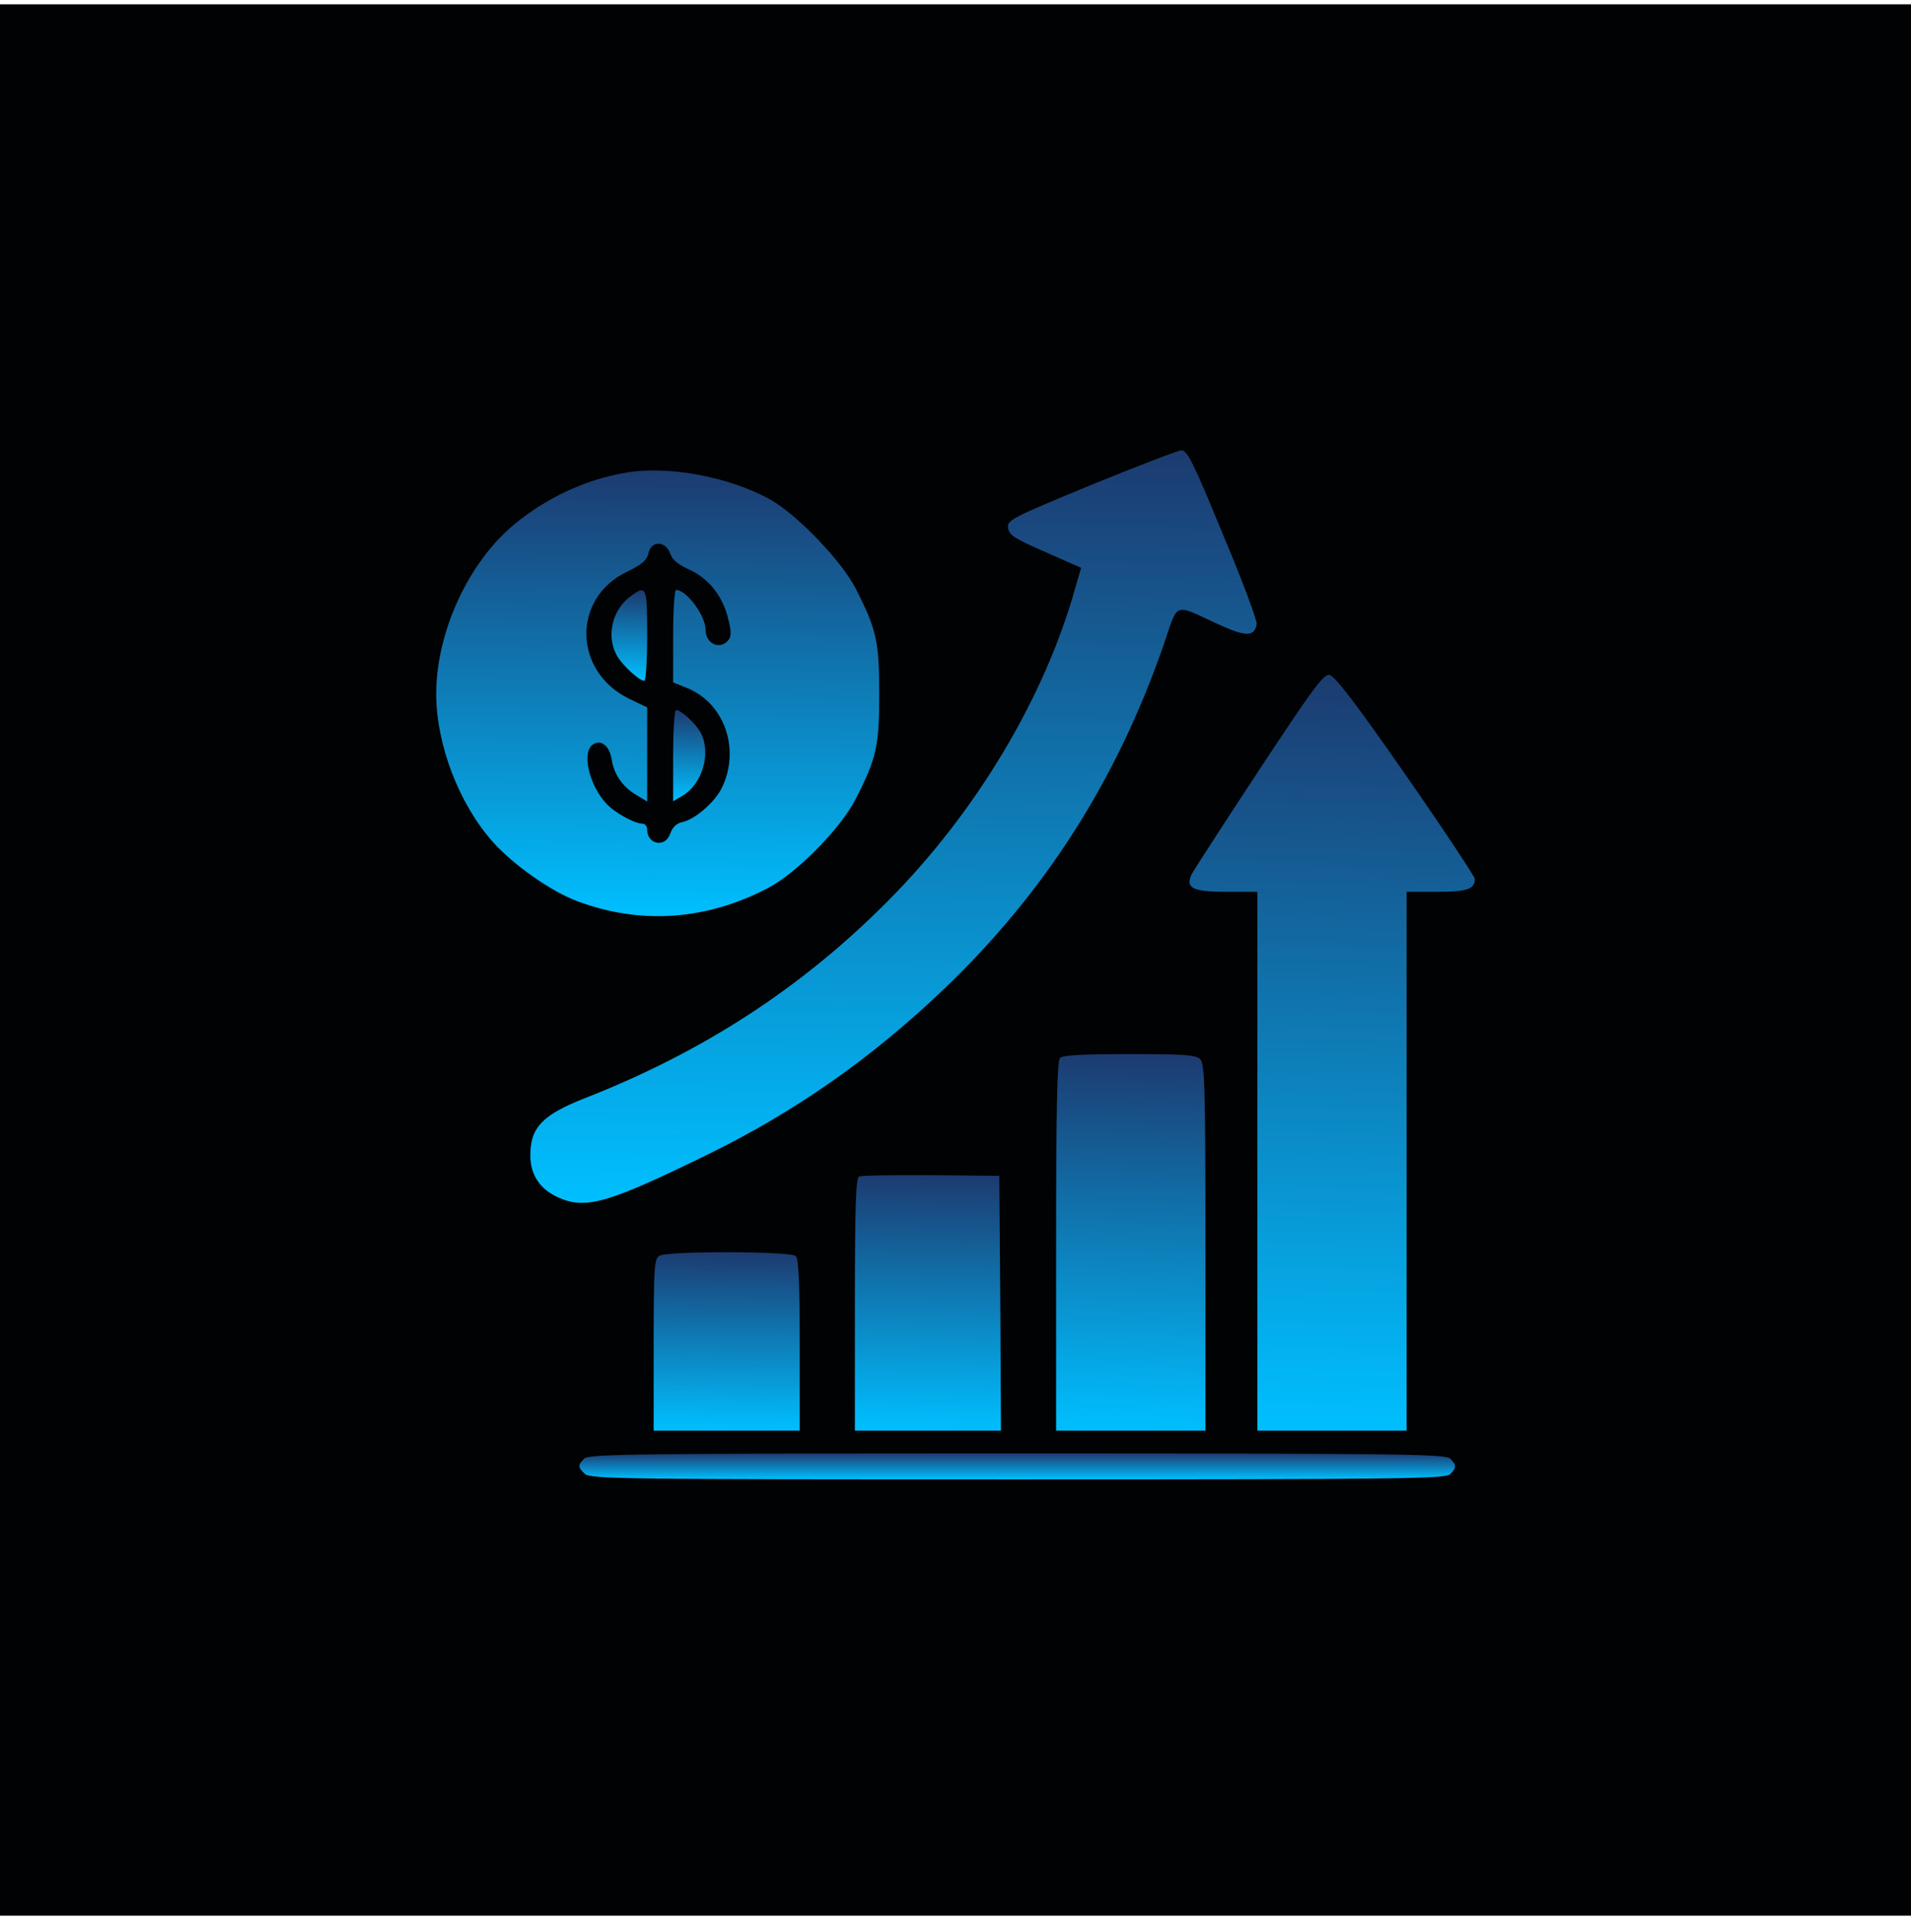
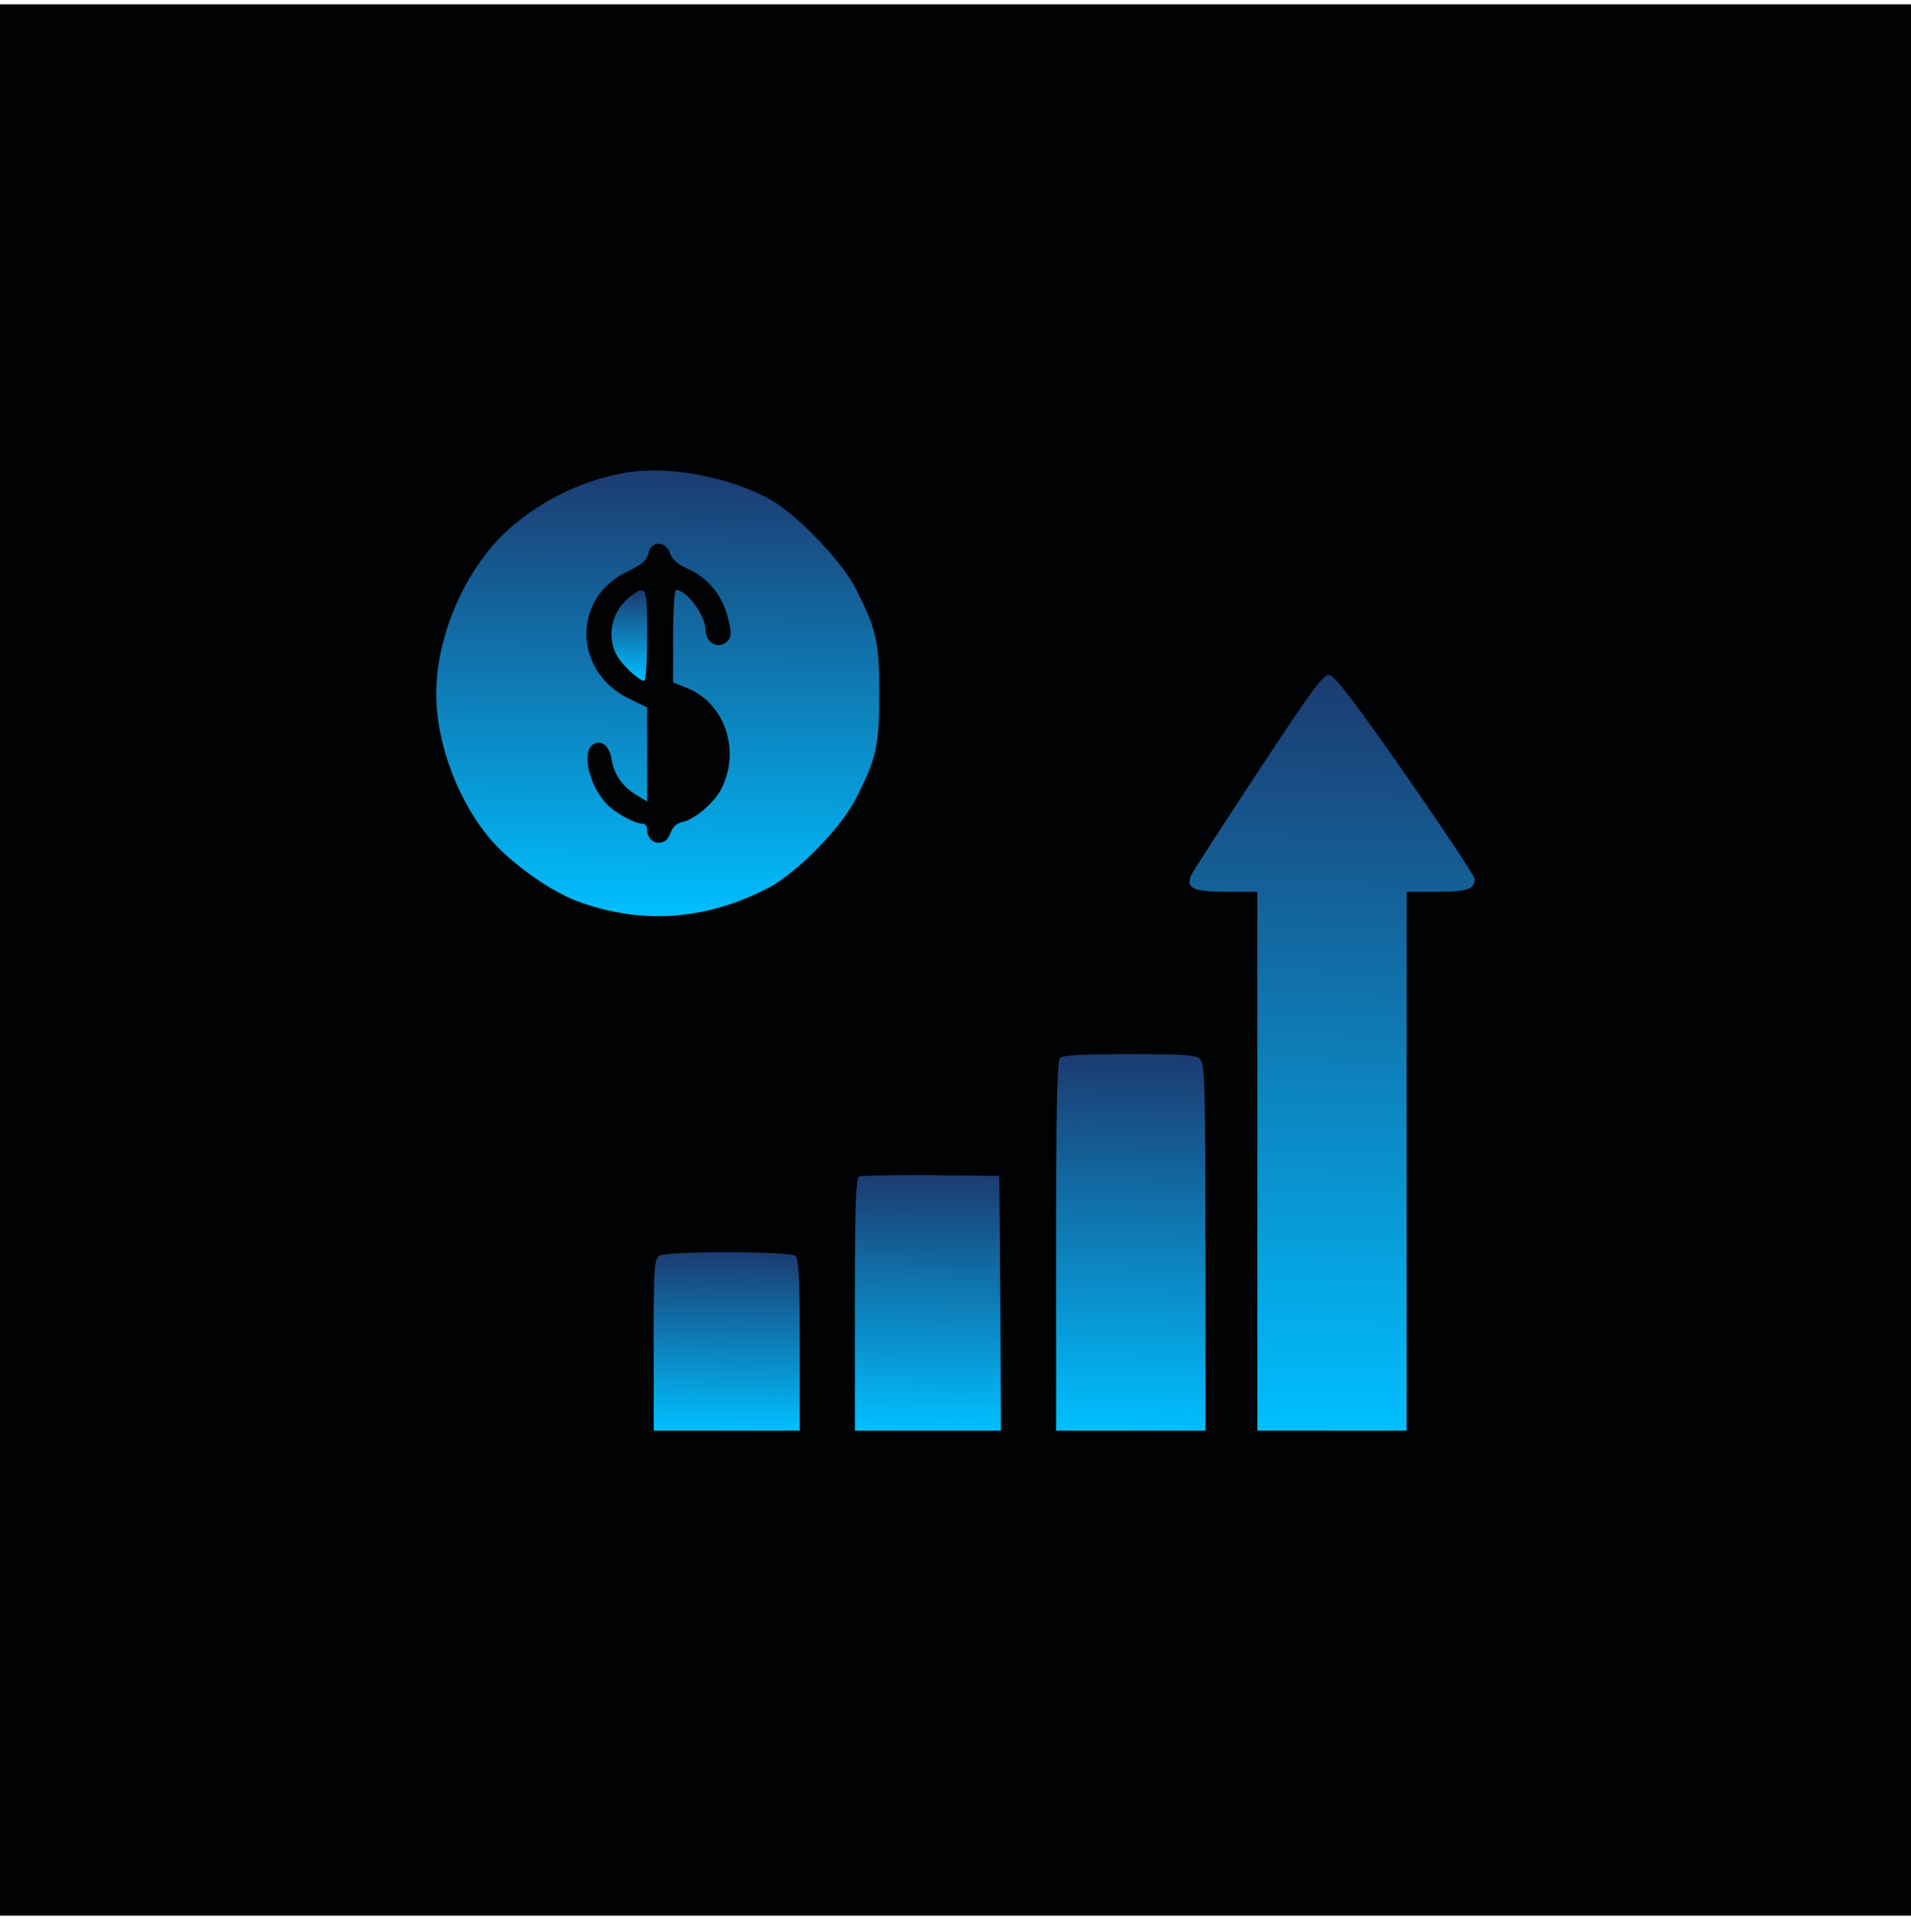
<svg xmlns="http://www.w3.org/2000/svg" width="92" height="93" viewBox="0 0 92 93" fill="none">
  <rect width="92" height="92" transform="translate(0 0.207)" fill="#010203" />
-   <path d="M52.516 23.348C48.656 24.941 48.484 25.035 48.531 25.41C48.578 25.754 48.812 25.91 50.312 26.566L52.047 27.332L51.766 28.301C50.281 33.597 46.984 39.113 42.734 43.379C38.594 47.551 33.844 50.629 28.188 52.847C26.109 53.66 25.531 54.269 25.531 55.613C25.531 56.551 26 57.254 26.891 57.644C28.203 58.222 29.25 57.926 34.047 55.582C38.266 53.519 41.938 50.957 45.438 47.613C50.297 42.972 53.75 37.566 56 31.098C56.75 28.926 56.438 29.035 58.656 30.051C59.984 30.66 60.391 30.66 60.5 30.035C60.531 29.894 59.812 27.941 58.875 25.723C57.438 22.223 57.156 21.676 56.875 21.676C56.688 21.691 54.734 22.441 52.516 23.348Z" fill="url(#paint0_linear_317_10986)" />
  <path d="M30.031 22.769C28.156 23.097 26.297 23.972 24.781 25.222C22.562 27.035 21 30.426 21 33.394C21 35.832 22.094 38.691 23.734 40.535C24.734 41.644 26.531 42.91 27.797 43.379C30.844 44.519 34 44.301 36.984 42.738C38.359 42.019 40.453 39.894 41.188 38.472C42.203 36.488 42.328 35.91 42.328 33.394C42.328 30.879 42.203 30.301 41.188 28.316C40.516 27.004 38.391 24.785 37.094 24.051C35.109 22.941 32.094 22.379 30.031 22.769ZM32.266 26.644C32.359 26.941 32.641 27.176 33.203 27.426C34.141 27.863 34.797 28.707 35.062 29.801C35.219 30.426 35.203 30.644 35.062 30.816C34.656 31.301 33.969 30.988 33.969 30.316C33.969 29.629 33.047 28.394 32.547 28.394C32.469 28.394 32.406 29.394 32.406 30.613V32.847L33.109 33.129C34.906 33.879 35.656 36.113 34.734 37.957C34.391 38.629 33.453 39.441 32.859 39.566C32.562 39.629 32.375 39.816 32.266 40.129C32.031 40.816 31.156 40.66 31.156 39.926C31.156 39.769 31.047 39.644 30.922 39.644C30.547 39.644 29.562 39.097 29.188 38.676C28.344 37.769 28 36.191 28.547 35.832C28.953 35.582 29.344 35.894 29.453 36.582C29.562 37.285 30 37.91 30.672 38.285L31.156 38.582V36.316V34.051L30.281 33.629C27.594 32.316 27.531 28.785 30.188 27.519C30.922 27.16 31.141 26.972 31.219 26.629C31.344 26.019 32.047 26.019 32.266 26.644Z" fill="url(#paint1_linear_317_10986)" />
  <path d="M30.328 28.723C29.484 29.363 29.187 30.582 29.672 31.504C29.906 31.973 30.765 32.77 31.015 32.77C31.094 32.77 31.156 31.816 31.156 30.582C31.156 28.207 31.125 28.129 30.328 28.723Z" fill="url(#paint2_linear_317_10986)" />
-   <path d="M32.406 36.379V38.566L32.859 38.301C33.812 37.738 34.25 36.254 33.734 35.27C33.5 34.832 32.797 34.176 32.547 34.176C32.469 34.176 32.406 35.16 32.406 36.379Z" fill="url(#paint3_linear_317_10986)" />
  <path d="M60.594 37.098C58.907 39.66 57.453 41.91 57.36 42.098C57.063 42.754 57.422 42.926 59.063 42.926H60.532V55.895V68.863H64.125H67.719V55.895V42.926H69.172C70.641 42.926 71 42.801 71 42.301C70.985 42.176 69.5 39.926 67.672 37.301C65.25 33.816 64.25 32.52 64 32.488C63.719 32.441 63.219 33.113 60.594 37.098Z" fill="url(#paint4_linear_317_10986)" />
  <path d="M51.031 50.926C50.891 51.066 50.844 53.301 50.844 59.988V68.863H54.438H58.031V60.051C58.031 52.238 58 51.207 57.781 50.988C57.578 50.77 57.047 50.738 54.375 50.738C52.125 50.738 51.172 50.785 51.031 50.926Z" fill="url(#paint5_linear_317_10986)" />
  <path d="M41.359 56.629C41.203 56.691 41.156 58.066 41.156 62.785V68.863H44.672H48.188L48.156 62.723L48.109 56.598L44.828 56.566C43.031 56.551 41.453 56.582 41.359 56.629Z" fill="url(#paint6_linear_317_10986)" />
  <path d="M31.75 60.441C31.5 60.582 31.469 60.957 31.469 64.723V68.863H34.984H38.5V64.754C38.5 61.77 38.453 60.598 38.312 60.457C38.078 60.223 32.156 60.207 31.75 60.441Z" fill="url(#paint7_linear_317_10986)" />
-   <path d="M28.125 70.207C27.813 70.519 27.813 70.629 28.156 70.941C28.422 71.191 30.094 71.207 49.016 71.207C67.5 71.207 69.594 71.176 69.813 70.957C70.125 70.66 70.125 70.504 69.813 70.207C69.594 69.988 67.484 69.957 48.969 69.957C30.453 69.957 28.344 69.988 28.125 70.207Z" fill="url(#paint8_linear_317_10986)" />
  <defs>
    <linearGradient id="paint0_linear_317_10986" x1="40.723" y1="57.898" x2="41.031" y2="21.676" gradientUnits="userSpaceOnUse">
      <stop stop-color="#00BFFF" />
      <stop offset="1" stop-color="#1C3B70" />
    </linearGradient>
    <linearGradient id="paint1_linear_317_10986" x1="30.265" y1="44.098" x2="30.442" y2="22.645" gradientUnits="userSpaceOnUse">
      <stop stop-color="#00BFFF" />
      <stop offset="1" stop-color="#1C3B70" />
    </linearGradient>
    <linearGradient id="paint2_linear_317_10986" x1="30.185" y1="32.77" x2="30.276" y2="28.414" gradientUnits="userSpaceOnUse">
      <stop stop-color="#00BFFF" />
      <stop offset="1" stop-color="#1C3B70" />
    </linearGradient>
    <linearGradient id="paint3_linear_317_10986" x1="33.078" y1="38.566" x2="33.18" y2="34.178" gradientUnits="userSpaceOnUse">
      <stop stop-color="#00BFFF" />
      <stop offset="1" stop-color="#1C3B70" />
    </linearGradient>
    <linearGradient id="paint4_linear_317_10986" x1="63.232" y1="68.863" x2="64.021" y2="32.501" gradientUnits="userSpaceOnUse">
      <stop stop-color="#00BFFF" />
      <stop offset="1" stop-color="#1C3B70" />
    </linearGradient>
    <linearGradient id="paint5_linear_317_10986" x1="53.966" y1="68.863" x2="54.341" y2="50.745" gradientUnits="userSpaceOnUse">
      <stop stop-color="#00BFFF" />
      <stop offset="1" stop-color="#1C3B70" />
    </linearGradient>
    <linearGradient id="paint6_linear_317_10986" x1="44.211" y1="68.863" x2="44.387" y2="56.564" gradientUnits="userSpaceOnUse">
      <stop stop-color="#00BFFF" />
      <stop offset="1" stop-color="#1C3B70" />
    </linearGradient>
    <linearGradient id="paint7_linear_317_10986" x1="34.523" y1="68.863" x2="34.609" y2="60.273" gradientUnits="userSpaceOnUse">
      <stop stop-color="#00BFFF" />
      <stop offset="1" stop-color="#1C3B70" />
    </linearGradient>
    <linearGradient id="paint8_linear_317_10986" x1="46.207" y1="71.207" x2="46.207" y2="69.957" gradientUnits="userSpaceOnUse">
      <stop stop-color="#00BFFF" />
      <stop offset="1" stop-color="#1C3B70" />
    </linearGradient>
  </defs>
</svg>